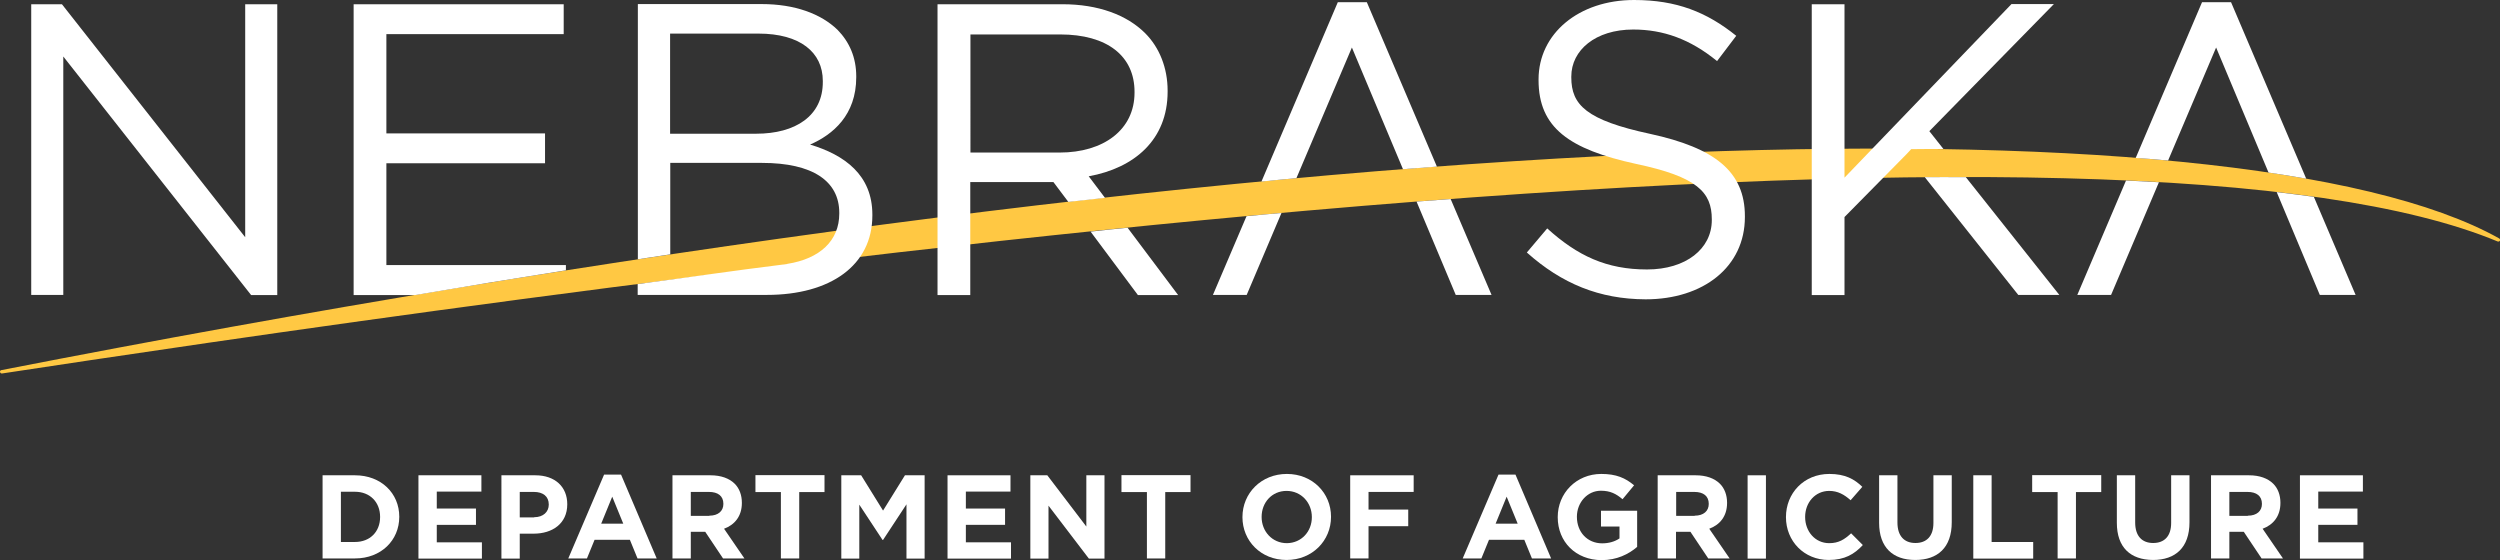
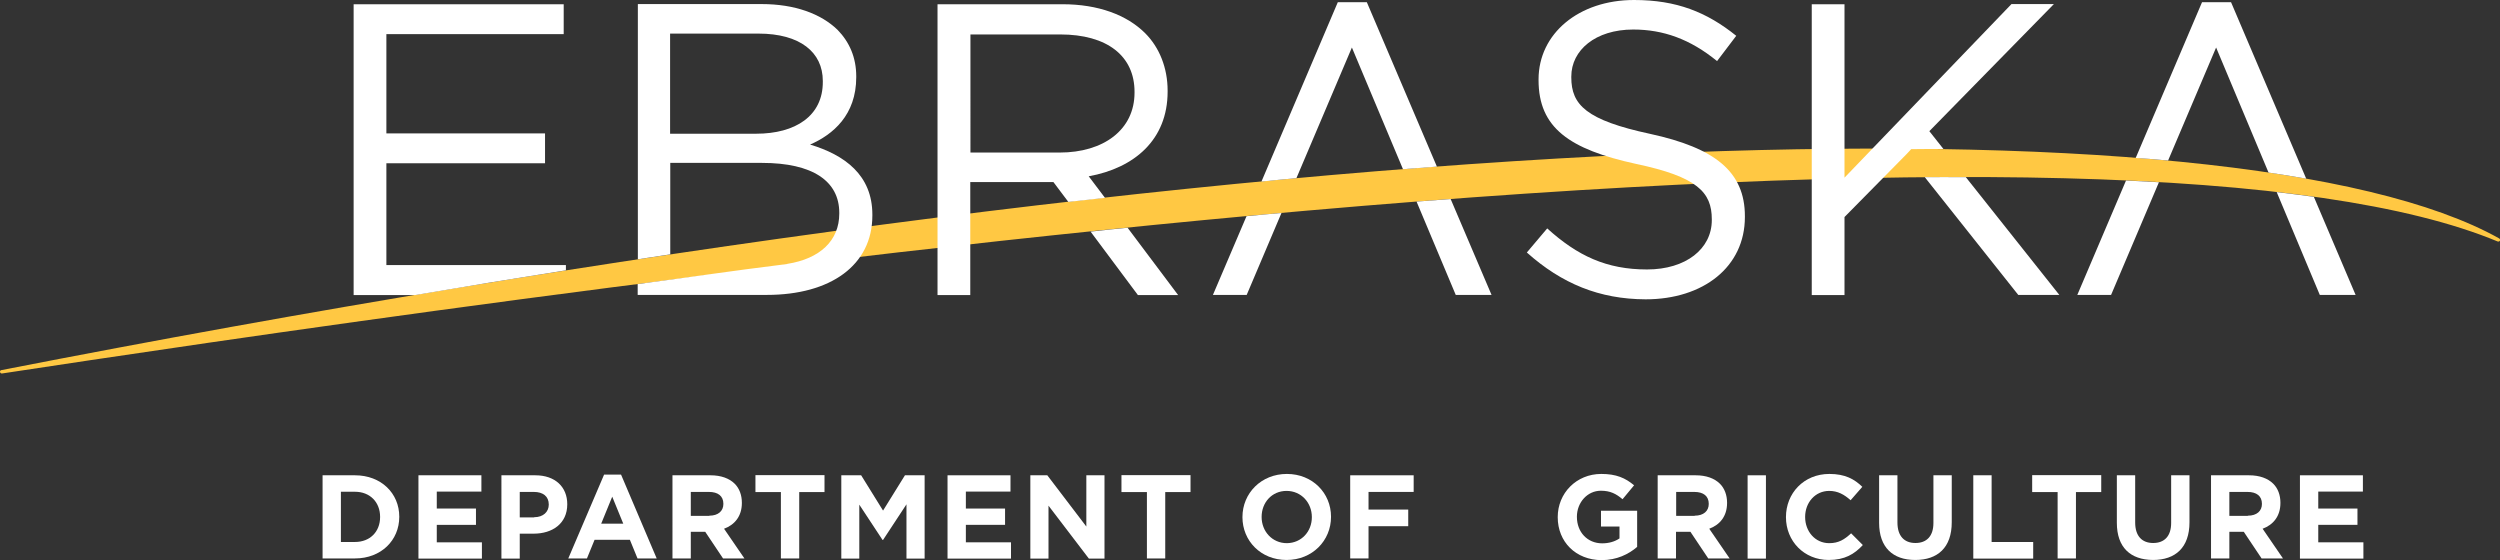
<svg xmlns="http://www.w3.org/2000/svg" version="1.1" id="Layer_1" x="0px" y="0px" viewBox="0 0 147.33 33" style="enable-background:new 0 0 147.33 33;" xml:space="preserve">
  <rect x="0" y="0" width="147.33" height="33" fill="#333333" stroke="none" />
  <style type="text/css">
	.st0{fill:#FFC843;}
	.st1{fill:#FFFFFF;}
</style>
  <g>
    <g>
      <path class="st0" d="M147.28,14.05c-7.69-4.31-25.58-6.08-50.39-4.97c-26.77,1.2-60.25,5.59-96.8,12.73    C0.03,21.81-0.01,21.87,0,21.92c0.01,0.05,0.05,0.09,0.1,0.09c0.01,0,0.01,0,0.02,0c11.1-1.68,44.86-6.79,76.82-9.59    c36.14-3.16,59.77-2.55,70.25,1.81c0.05,0.02,0.11,0,0.14-0.05C147.35,14.14,147.33,14.08,147.28,14.05z" />
      <g>
        <g>
          <path class="st1" d="M76.4,10.5l3.27-7.7l3.01,7.17c0.67-0.05,1.33-0.1,2-0.15l-4.13-9.69h-1.71l-4.5,10.57      C75.03,10.63,75.71,10.56,76.4,10.5z" />
          <path class="st1" d="M73.46,12.74l-1.98,4.64h1.99l2.05-4.83C74.84,12.61,74.15,12.67,73.46,12.74z" />
-           <path class="st1" d="M83.48,11.88l2.31,5.5h2.11l-2.41-5.65C84.82,11.78,84.16,11.83,83.48,11.88z" />
+           <path class="st1" d="M83.48,11.88l2.31,5.5h2.11l-2.41-5.65C84.82,11.78,84.16,11.83,83.48,11.88" />
        </g>
        <g>
          <path class="st1" d="M127.77,9.46l2.83-6.66l3.09,7.37c0.76,0.11,1.5,0.23,2.22,0.36l-4.43-10.4h-1.71l-3.91,9.18      C126.51,9.35,127.14,9.4,127.77,9.46z" />
          <path class="st1" d="M125.29,10.64l-2.87,6.74h1.99l2.82-6.64C126.59,10.7,125.95,10.67,125.29,10.64z" />
          <path class="st1" d="M134.17,11.32l2.54,6.06h2.11l-2.46-5.78C135.66,11.5,134.92,11.41,134.17,11.32z" />
        </g>
        <path class="st1" d="M89.98,14.88l1.2-1.42c1.79,1.62,3.5,2.42,5.88,2.42c2.3,0,3.82-1.22,3.82-2.91v-0.05     c0-1.59-0.86-2.5-4.46-3.26c-3.94-0.86-5.75-2.13-5.75-4.94V4.68C90.67,1.98,93.04,0,96.3,0c2.5,0,4.28,0.71,6.02,2.11     l-1.13,1.49c-1.59-1.3-3.18-1.86-4.94-1.86c-2.23,0-3.65,1.22-3.65,2.77v0.05c0,1.62,0.88,2.52,4.65,3.33     c3.82,0.83,5.58,2.23,5.58,4.85v0.05c0,2.94-2.45,4.85-5.85,4.85C94.26,17.63,92.04,16.72,89.98,14.88z" />
-         <path class="st1" d="M1.84,0.25h1.81l10.8,13.73V0.25h1.89v17.14h-1.54L3.73,3.33v14.05H1.84V0.25z" />
        <path class="st1" d="M47.74,8.52c1.35-0.59,2.72-1.74,2.72-3.97V4.5c0-1.1-0.39-2.01-1.1-2.74c-0.98-0.95-2.52-1.52-4.48-1.52     h-7.29v15.04c0.64-0.1,1.27-0.19,1.91-0.29V9.6h5.41c2.99,0,4.55,1.08,4.55,2.94v0.05c0,1.6-1.15,2.66-3.06,2.96     c0,0-0.01,0.01-0.02,0.01c-0.07,0.01-0.13,0.02-0.2,0.03c-0.01,0-0.02,0-0.03,0c-2.94,0.36-5.8,0.79-8.57,1.15v0.64h7.61     c3.75,0,6.22-1.74,6.22-4.68v-0.05C51.41,10.31,49.77,9.13,47.74,8.52z M44.56,7.88h-5.07v-5.9h5.21c2.45,0,3.79,1.1,3.79,2.79     v0.05C48.5,6.83,46.88,7.88,44.56,7.88z" />
        <g>
          <path class="st1" d="M114.53,8.78L114.53,8.78l-0.83-1.05l7.34-7.49h-2.5l-9.84,10.23V0.25h-1.93v17.14h1.93v-4.6l3.65-3.7      l0.28-0.3C113.31,8.79,113.87,8.77,114.53,8.78z" />
          <path class="st1" d="M115.85,10.44c-0.82,0-1.84-0.01-2.42,0l5.51,6.94h2.42L115.85,10.44z" />
        </g>
        <g>
          <path class="st1" d="M66.45,13.42c-0.73,0.07-1.46,0.15-2.18,0.23l2.79,3.74h2.37L66.45,13.42z" />
          <path class="st1" d="M62.96,11.9c0.72-0.08,1.44-0.16,2.16-0.24l-0.96-1.27c2.69-0.49,4.65-2.15,4.65-4.99V5.34      c0-1.35-0.49-2.55-1.32-3.38c-1.08-1.08-2.77-1.71-4.87-1.71h-7.37v17.14h1.93v-6.66h4.9L62.96,11.9z M57.19,2.03h5.29      c2.77,0,4.38,1.27,4.38,3.38v0.05c0,2.2-1.84,3.53-4.41,3.53h-5.26V2.03z" />
        </g>
        <path class="st1" d="M33.35,15.93v-0.31H22.77v-6h9.35V7.86h-9.35V2.01h10.45V0.25H20.84v17.14h3.62     C27.45,16.88,30.42,16.39,33.35,15.93z" />
      </g>
    </g>
    <g>
      <path class="st1" d="M19.01,28.01h1.91c1.54,0,2.61,1.06,2.61,2.44v0.01c0,1.38-1.07,2.45-2.61,2.45h-1.91V28.01z M20.09,28.98    v2.96h0.83c0.88,0,1.48-0.6,1.48-1.47v-0.01c0-0.87-0.6-1.48-1.48-1.48H20.09z" />
      <path class="st1" d="M24.67,28.01h3.7v0.96h-2.63v1h2.31v0.96h-2.31v1.03h2.66v0.96h-3.74V28.01z" />
      <path class="st1" d="M29.54,28.01h2.01c1.17,0,1.88,0.69,1.88,1.7v0.01c0,1.14-0.88,1.73-1.98,1.73h-0.82v1.47h-1.08V28.01z     M31.48,30.48c0.54,0,0.86-0.32,0.86-0.74v-0.01c0-0.48-0.34-0.74-0.88-0.74h-0.83v1.5H31.48z" />
      <path class="st1" d="M35.6,27.97h1l2.1,4.94h-1.13l-0.45-1.1h-2.08l-0.45,1.1h-1.1L35.6,27.97z M36.73,30.86l-0.65-1.59    l-0.65,1.59H36.73z" />
      <path class="st1" d="M39.63,28.01h2.24c0.62,0,1.11,0.18,1.43,0.5c0.27,0.27,0.42,0.66,0.42,1.12v0.01c0,0.79-0.43,1.29-1.05,1.52    l1.2,1.75h-1.26l-1.05-1.57h-0.85v1.57h-1.08V28.01z M41.8,30.39c0.53,0,0.83-0.28,0.83-0.69v-0.01c0-0.46-0.32-0.7-0.85-0.7    h-1.07v1.41H41.8z" />
      <path class="st1" d="M46.01,29h-1.49v-1h4.07v1h-1.49v3.91h-1.08V29z" />
      <path class="st1" d="M49.59,28.01h1.16l1.29,2.08l1.29-2.08h1.16v4.91h-1.07v-3.2l-1.38,2.1h-0.03l-1.37-2.08v3.18h-1.06V28.01z" />
      <path class="st1" d="M55.85,28.01h3.7v0.96h-2.63v1h2.31v0.96h-2.31v1.03h2.66v0.96h-3.74V28.01z" />
      <path class="st1" d="M60.72,28.01h1l2.3,3.02v-3.02h1.07v4.91h-0.92l-2.38-3.12v3.12h-1.07V28.01z" />
      <path class="st1" d="M67.58,29h-1.49v-1h4.07v1h-1.49v3.91h-1.08V29z" />
      <path class="st1" d="M73.22,30.48v-0.01c0-1.4,1.1-2.54,2.62-2.54c1.51,0,2.6,1.13,2.6,2.52v0.01c0,1.4-1.1,2.54-2.62,2.54    C74.3,33,73.22,31.87,73.22,30.48z M77.31,30.48v-0.01c0-0.84-0.62-1.54-1.49-1.54s-1.47,0.69-1.47,1.53v0.01    c0,0.84,0.62,1.54,1.49,1.54C76.7,32,77.31,31.32,77.31,30.48z" />
      <path class="st1" d="M79.57,28.01h3.74v0.98h-2.66v1.04h2.34v0.98h-2.34v1.9h-1.08V28.01z" />
-       <path class="st1" d="M88.31,27.97h1l2.1,4.94h-1.13l-0.45-1.1h-2.08l-0.45,1.1h-1.1L88.31,27.97z M89.44,30.86l-0.65-1.59    l-0.65,1.59H89.44z" />
      <path class="st1" d="M91.8,30.48v-0.01c0-1.4,1.09-2.54,2.57-2.54c0.88,0,1.42,0.24,1.93,0.67l-0.68,0.82    c-0.38-0.32-0.72-0.5-1.28-0.5c-0.79,0-1.41,0.69-1.41,1.53v0.01c0,0.9,0.62,1.56,1.49,1.56c0.39,0,0.74-0.1,1.02-0.29v-0.7h-1.09    v-0.93h2.13v2.13c-0.5,0.43-1.2,0.78-2.1,0.78C92.86,33,91.8,31.93,91.8,30.48z" />
      <path class="st1" d="M97.69,28.01h2.24c0.62,0,1.11,0.18,1.43,0.5c0.27,0.27,0.42,0.66,0.42,1.12v0.01c0,0.79-0.43,1.29-1.05,1.52    l1.2,1.75h-1.26l-1.05-1.57h-0.85v1.57h-1.08V28.01z M99.87,30.39c0.53,0,0.83-0.28,0.83-0.69v-0.01c0-0.46-0.32-0.7-0.85-0.7    h-1.07v1.41H99.87z" />
      <path class="st1" d="M102.99,28.01h1.08v4.91h-1.08V28.01z" />
      <path class="st1" d="M105.25,30.48v-0.01c0-1.4,1.05-2.54,2.56-2.54c0.93,0,1.48,0.31,1.94,0.76l-0.69,0.79    c-0.38-0.34-0.76-0.55-1.26-0.55c-0.83,0-1.42,0.69-1.42,1.53v0.01c0,0.84,0.58,1.54,1.42,1.54c0.56,0,0.9-0.22,1.29-0.58    l0.69,0.69c-0.5,0.54-1.07,0.88-2.01,0.88C106.32,33,105.25,31.89,105.25,30.48z" />
      <path class="st1" d="M110.74,30.81v-2.8h1.08v2.78c0,0.8,0.4,1.21,1.06,1.21c0.66,0,1.06-0.4,1.06-1.18v-2.81h1.08v2.77    c0,1.49-0.83,2.22-2.15,2.22S110.74,32.26,110.74,30.81z" />
      <path class="st1" d="M116.29,28.01h1.08v3.93h2.45v0.98h-3.53V28.01z" />
      <path class="st1" d="M121.25,29h-1.49v-1h4.07v1h-1.49v3.91h-1.08V29z" />
      <path class="st1" d="M124.75,30.81v-2.8h1.08v2.78c0,0.8,0.4,1.21,1.06,1.21c0.66,0,1.06-0.4,1.06-1.18v-2.81h1.08v2.77    c0,1.49-0.83,2.22-2.15,2.22C125.55,32.99,124.75,32.26,124.75,30.81z" />
      <path class="st1" d="M130.3,28.01h2.24c0.62,0,1.11,0.18,1.43,0.5c0.27,0.27,0.42,0.66,0.42,1.12v0.01c0,0.79-0.43,1.29-1.05,1.52    l1.2,1.75h-1.26l-1.05-1.57h-0.85v1.57h-1.08V28.01z M132.47,30.39c0.53,0,0.83-0.28,0.83-0.69v-0.01c0-0.46-0.32-0.7-0.85-0.7    h-1.07v1.41H132.47z" />
      <path class="st1" d="M135.55,28.01h3.7v0.96h-2.63v1h2.31v0.96h-2.31v1.03h2.66v0.96h-3.74V28.01z" />
    </g>
  </g>
</svg>